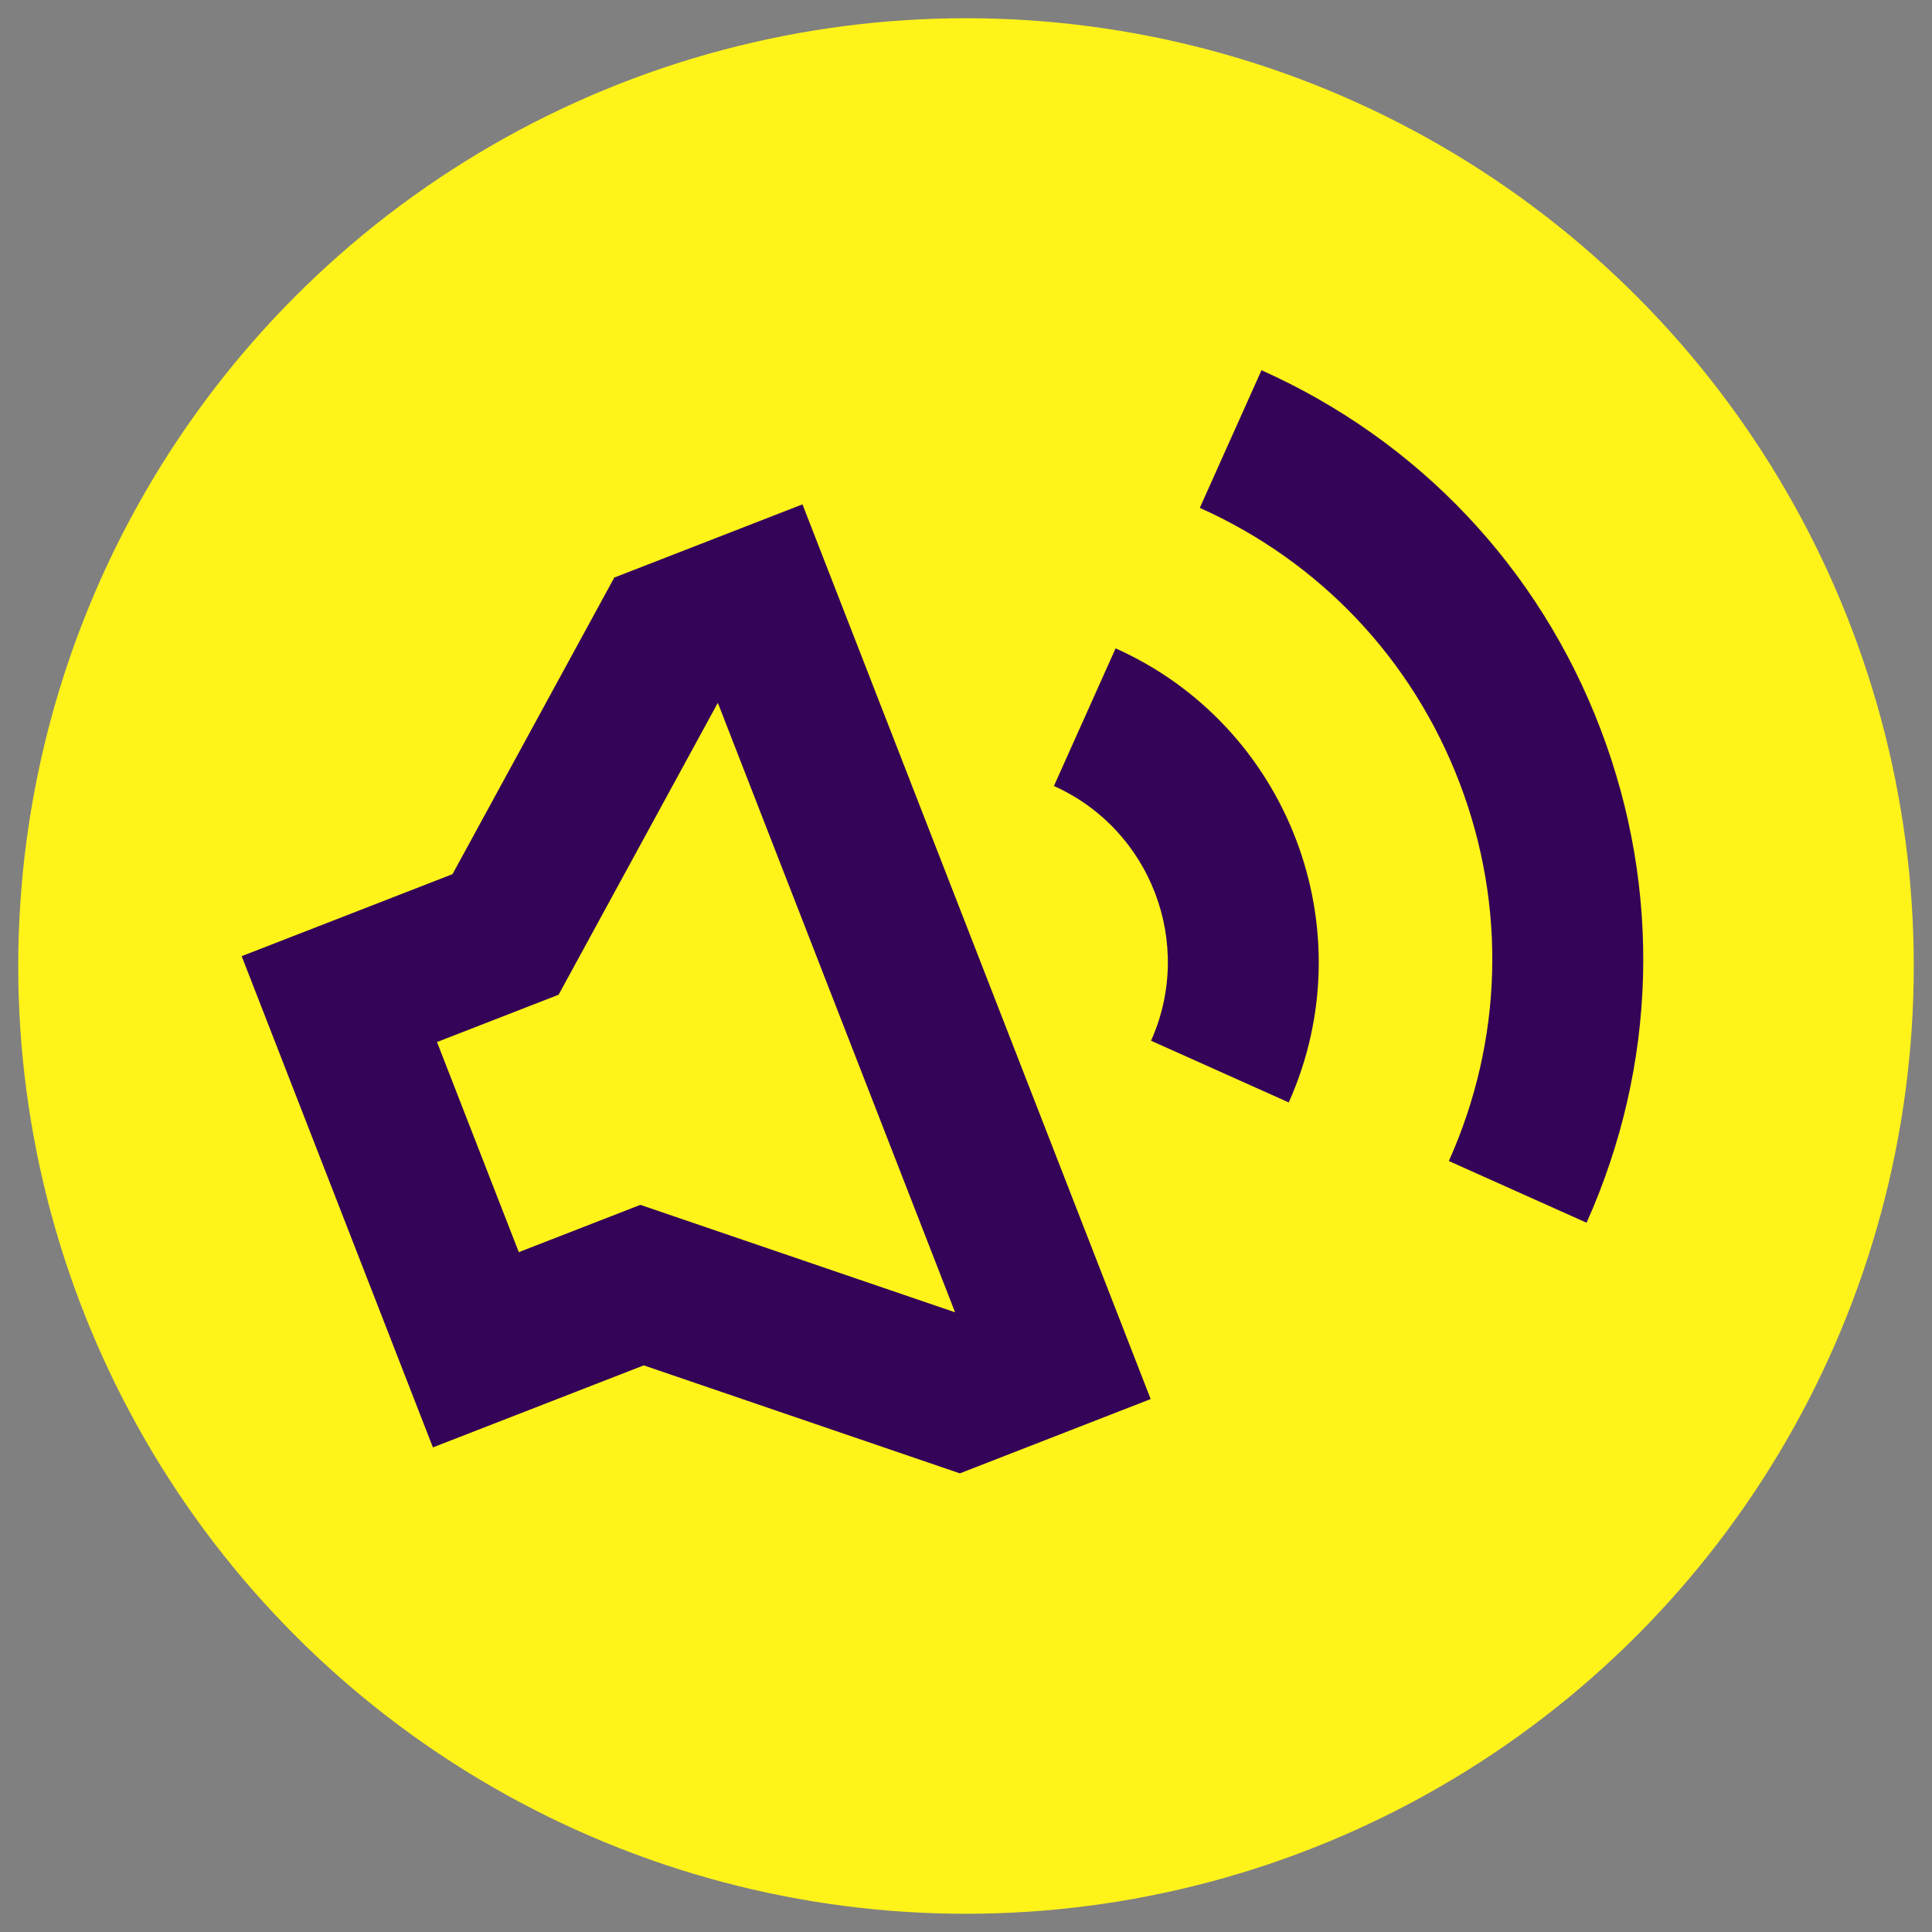
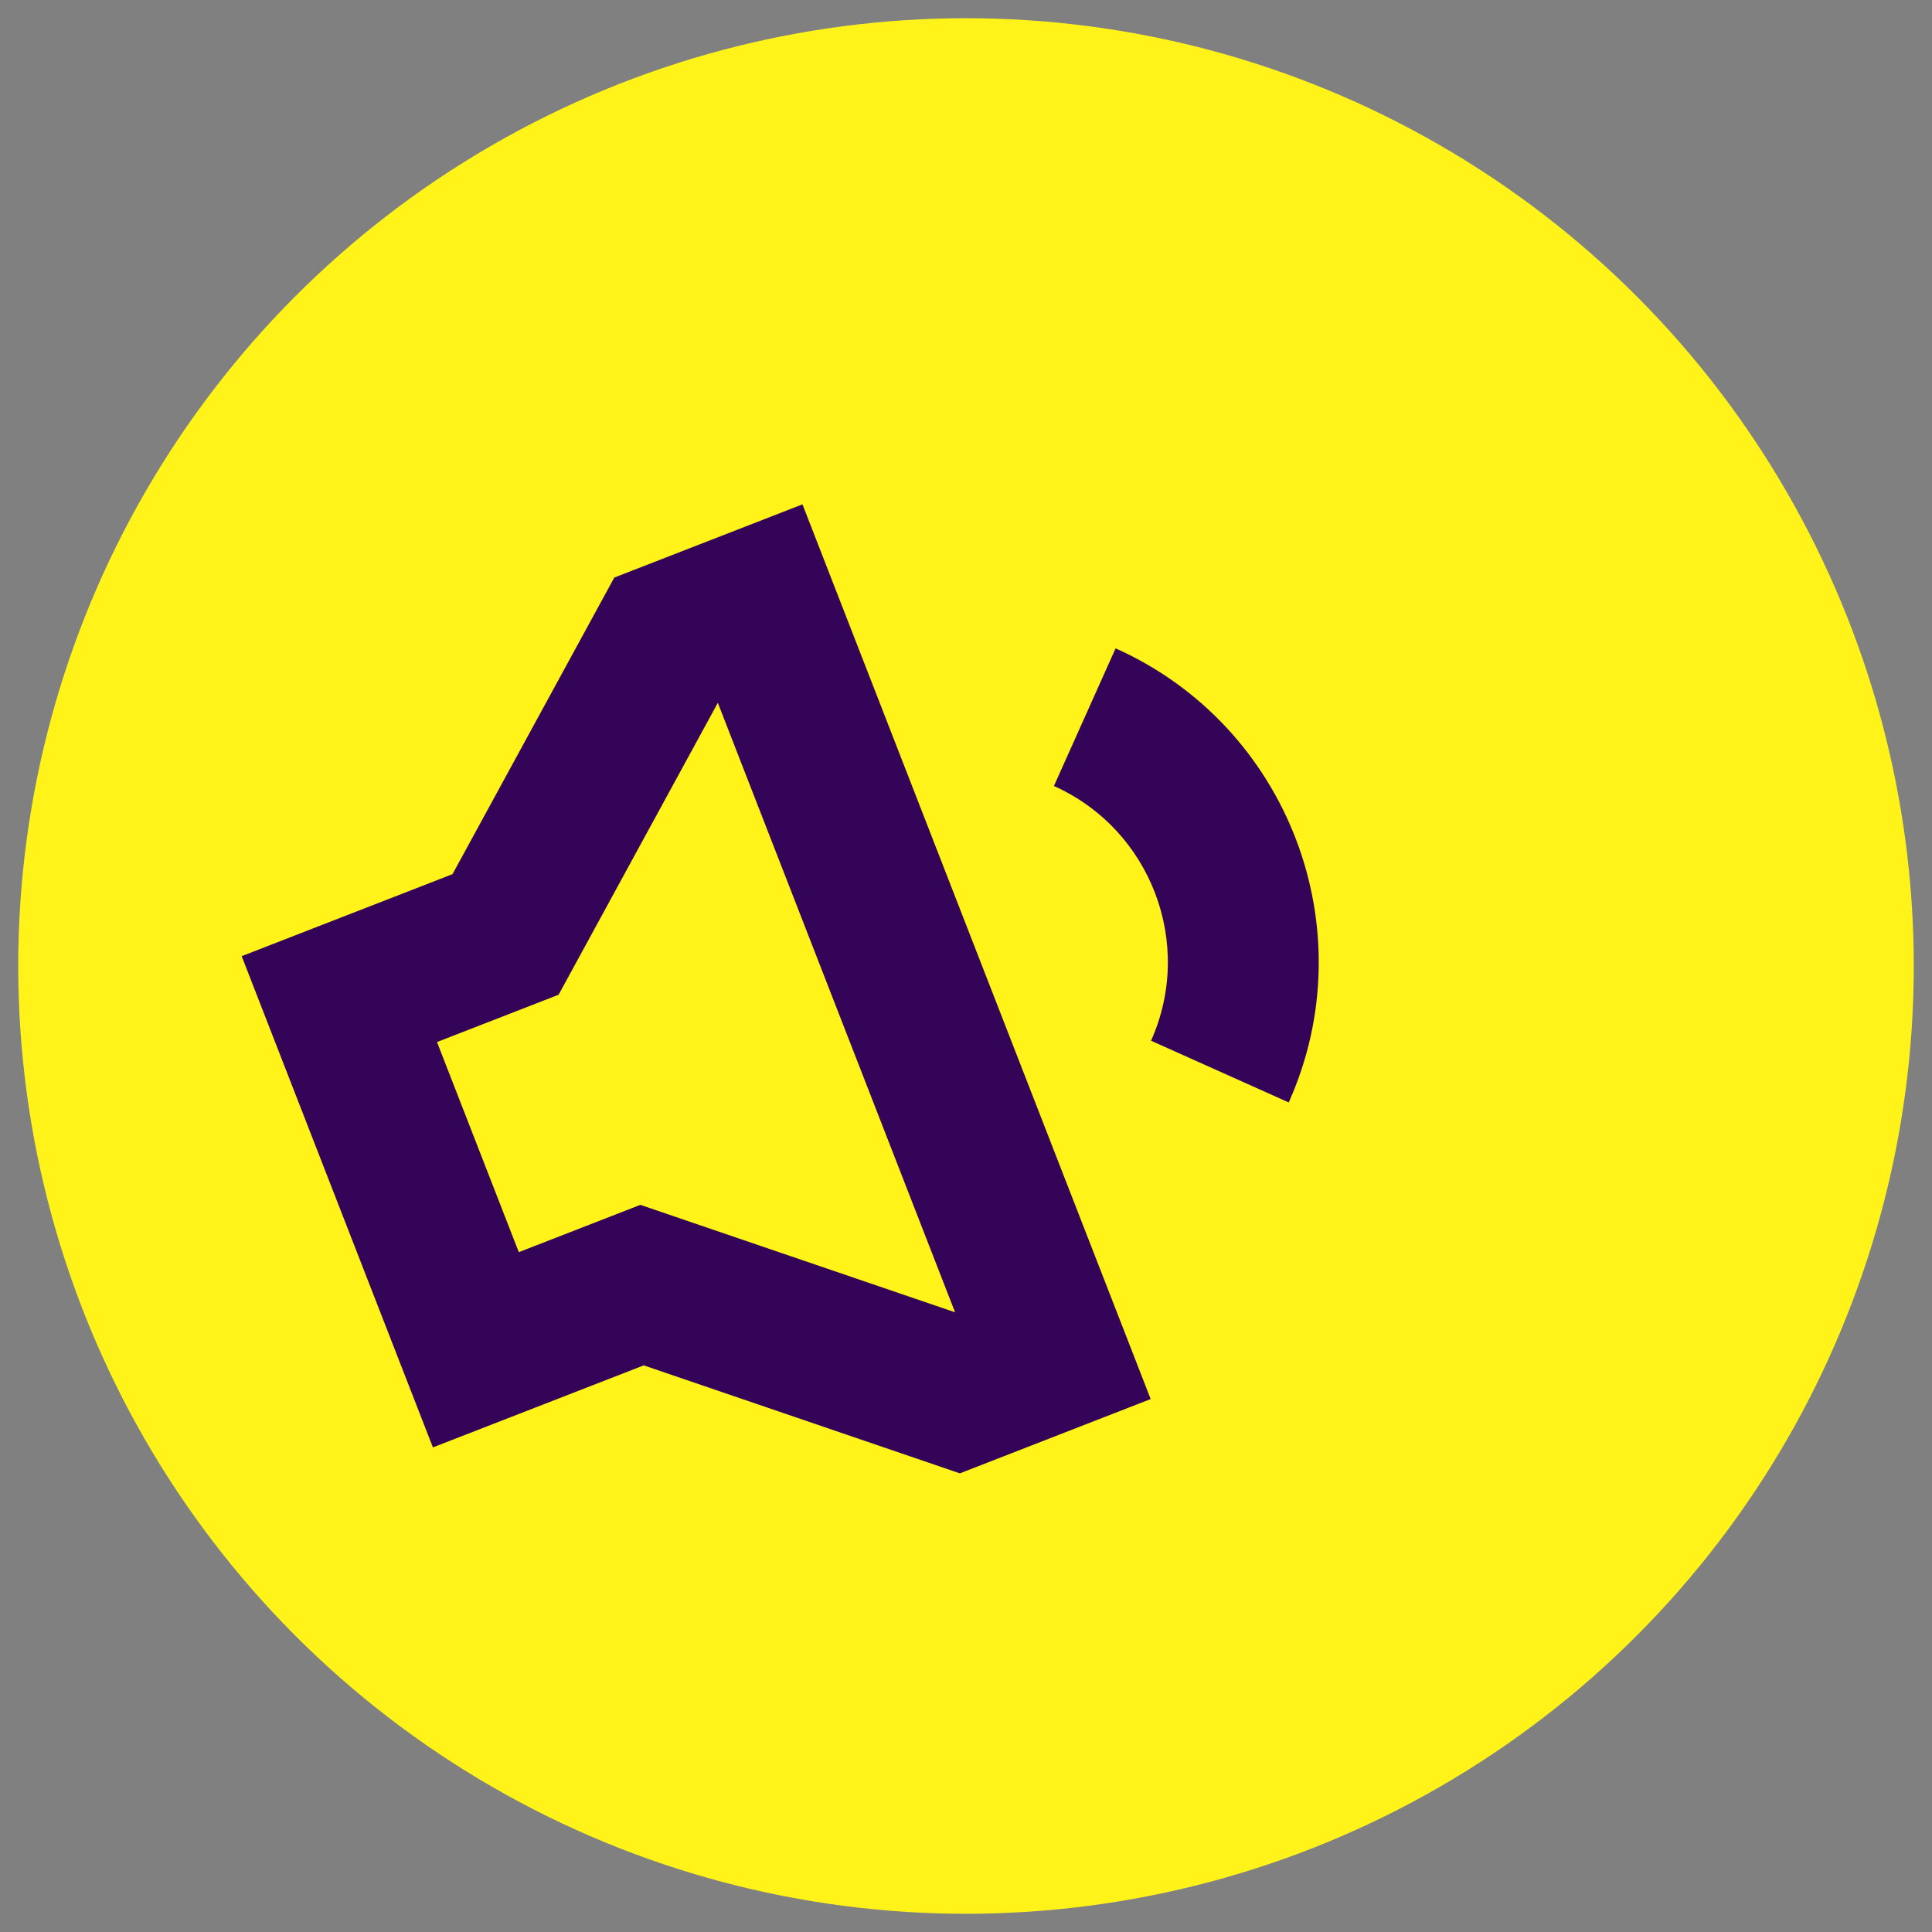
<svg xmlns="http://www.w3.org/2000/svg" id="c" viewBox="0 0 265 265">
  <rect x="0" y="0" width="265" height="265" fill="#808080" stroke="none" />
  <defs>
    <style>.d{fill:none;}.e{fill:#fff31a;}.f{fill:#340458;}</style>
  </defs>
  <circle class="e" cx="132.5" cy="132.5" r="130" />
  <path class="f" d="M176.76,151.21l-18.88-8.46c5.96-13.31-.02-28.98-13.32-34.94l8.46-18.88c23.72,10.62,34.37,38.56,23.75,62.28Z" />
-   <path class="f" d="M217.61,167.71l-18.88-8.46c7.4-16.53,7.93-34.95,1.47-51.87s-19.11-30.32-35.63-37.72l8.46-18.88c21.57,9.66,38.09,27.14,46.51,49.23s7.74,46.13-1.92,67.7Z" />
  <polygon class="d" points="98.47 96.4 76.62 136.44 59.95 142.93 71.17 171.75 87.84 165.26 131.01 180 98.47 96.4" />
  <path class="f" d="M110.07,69.18l-25.81,10.04-22.19,40.68-28.92,11.25,26.23,67.38,28.92-11.25,43.36,14.81,26.17-10.19-47.76-122.72ZM87.84,165.26l-16.68,6.49-11.22-28.82,16.68-6.49,21.84-40.04,32.54,83.6-43.17-14.74Z" />
</svg>